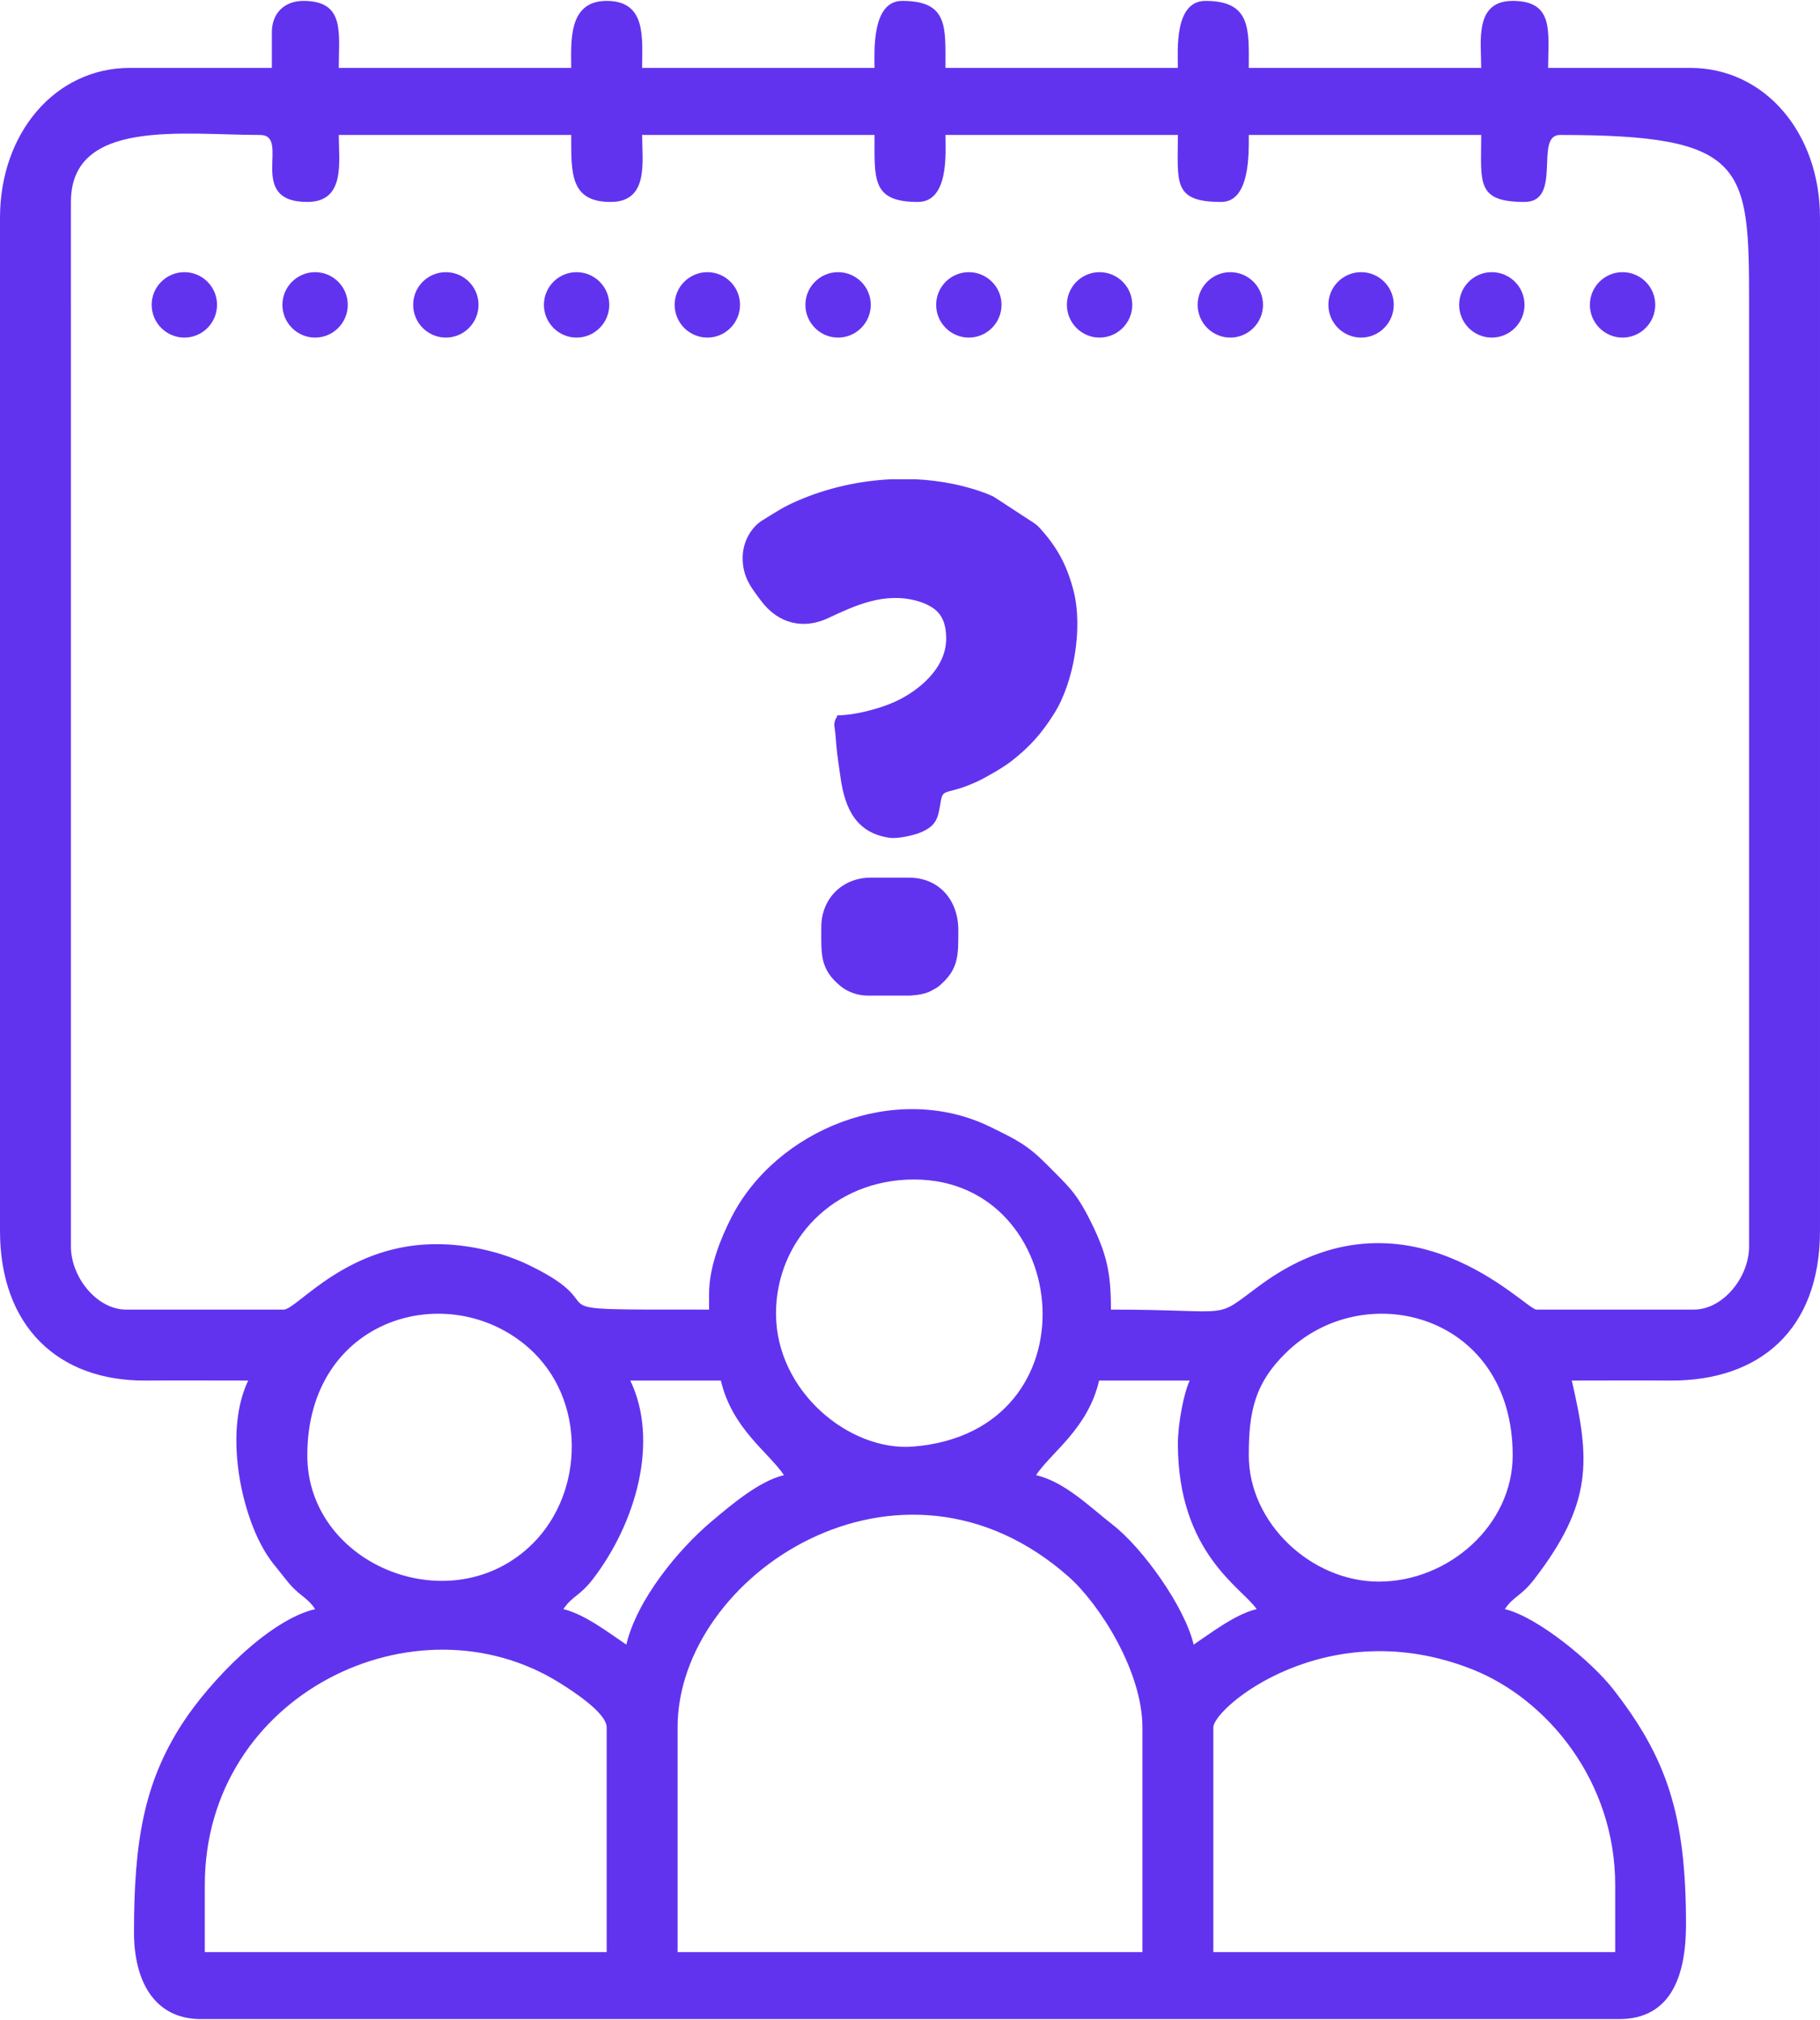
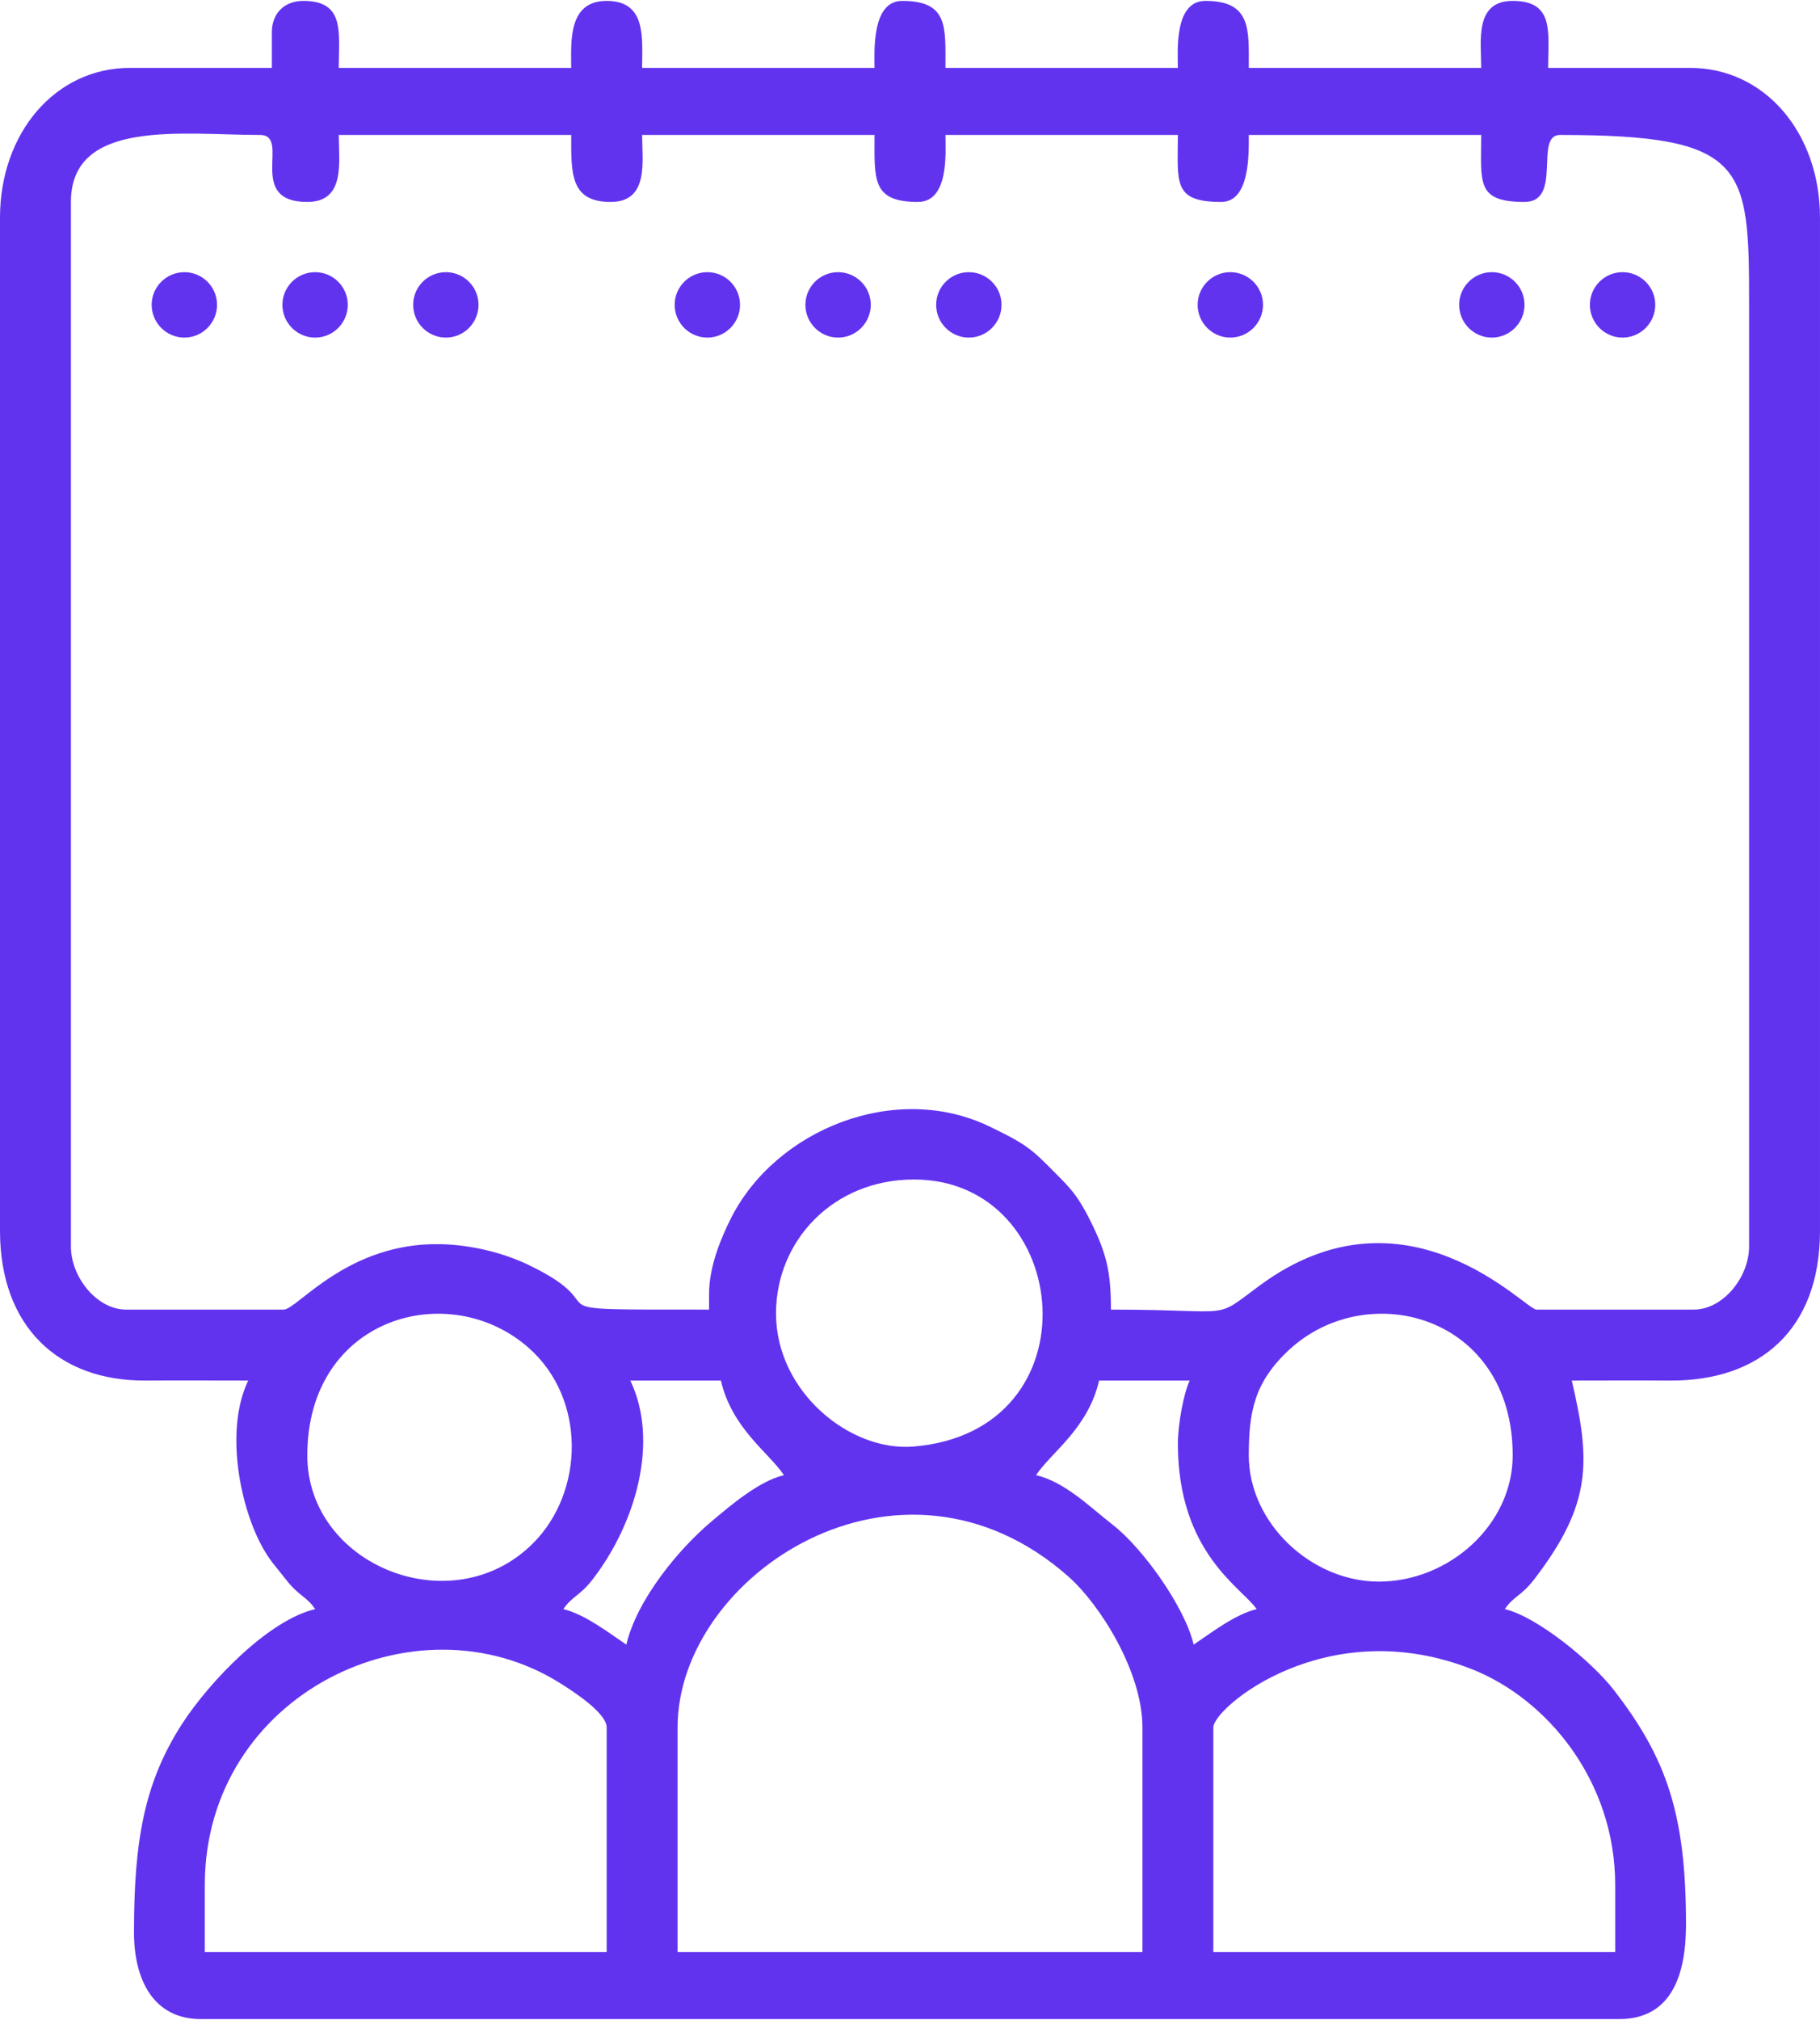
<svg xmlns="http://www.w3.org/2000/svg" xml:space="preserve" width="174px" height="193px" version="1.1" style="shape-rendering:geometricPrecision; text-rendering:geometricPrecision; image-rendering:optimizeQuality; fill-rule:evenodd; clip-rule:evenodd" viewBox="0 0 174 192.83">
  <defs>
    <style type="text/css">
   
    .fil0 {fill:#6233EF}
    .fil1 {fill:#6233EF;fill-rule:nonzero}
   
  </style>
  </defs>
  <g id="Layer_x0020_1">
    <path class="fil0" d="M116 164.96c0,-1.88 10.85,-11.05 24.75,-5.55 7.19,2.85 13.67,10.69 13.67,20.61l0 6.41 -38.42 0 0 -21.47zm-51.22 0c0,-14.56 21.27,-28.64 37.38,-14.4 2.96,2.62 7.06,9.04 7.06,14.4l0 21.47 -44.44 0 0 -21.47zm-45.2 15.06c0,-18.24 20.22,-27.94 33.98,-19.28 1.13,0.71 4.44,2.82 4.44,4.22l0 21.47 -38.42 0 0 -6.41zm99.81 -41.05c0,-4.12 0.51,-6.98 3.85,-10.08 7.52,-6.97 21.38,-3.29 21.38,10.08 0,6.62 -6.08,12.06 -12.8,12.06 -6.44,0 -12.43,-5.58 -12.43,-12.06zm-90.01 0c0,-13.22 13.57,-17 21.18,-10.26 5.49,4.86 5.32,13.73 0.4,18.66 -7.71,7.71 -21.58,2.12 -21.58,-8.4zm83.23 -1.13c0,10.5 6.18,13.8 7.53,15.82 -2.05,0.48 -4.42,2.32 -6.02,3.39 -0.84,-3.59 -4.87,-9.23 -7.75,-11.46 -2.14,-1.66 -4.55,-4.09 -7.32,-4.73 1.46,-2.19 4.96,-4.44 6.03,-9.04l8.66 0c-0.57,1.19 -1.13,4.18 -1.13,6.02zm-52.35 -6.02l8.66 0c1.07,4.6 4.56,6.85 6.03,9.04 -2.37,0.55 -5.09,2.88 -6.9,4.4 -3.23,2.71 -7.17,7.53 -8.17,11.79 -1.6,-1.07 -3.97,-2.91 -6.02,-3.39 0.83,-1.24 1.56,-1.24 2.8,-2.84 4.15,-5.39 6.38,-13.21 3.6,-19zm13.93 -6.41c0,-6.95 5.47,-12.8 13.19,-12.8 15.21,0 17.58,24.12 -0.1,25.52 -6.05,0.47 -13.09,-5.26 -13.09,-12.72zm-67.41 -96.41l0 -9.79c0,-8 10.7,-6.4 18.08,-6.4 3.03,0 -1.43,6.4 4.52,6.4 3.68,0 3.01,-3.86 3.01,-6.4l22.22 0c0,3.62 -0.13,6.4 3.77,6.4 3.68,0 3.01,-3.86 3.01,-6.4l22.22 0c0,4.23 -0.29,6.4 4.14,6.4 3.02,0 2.64,-4.8 2.64,-6.4l22.22 0c0,4.52 -0.54,6.4 4.14,6.4 2.77,0 2.64,-4.64 2.64,-6.4l22.22 0c0,4.52 -0.54,6.4 4.14,6.4 3.68,0 0.89,-6.4 3.39,-6.4 17.87,0 18.08,2.92 18.08,16.19l0 90.01c0,2.95 -2.5,6.03 -5.27,6.03l-15.07 0c-1.05,0 -12.47,-12.59 -26.42,-2.32 -4.63,3.41 -2.1,2.32 -14.25,2.32 0,-3.61 -0.41,-5.37 -2,-8.55 -1.38,-2.74 -2.13,-3.28 -4.12,-5.3 -1.86,-1.88 -2.91,-2.38 -5.42,-3.61 -9.07,-4.42 -20.48,0.28 -24.75,8.66 -0.96,1.89 -2.13,4.66 -2.13,7.29l0 1.51c-18.59,0 -8.11,0.15 -17.22,-4.25 -2.38,-1.15 -5.42,-1.93 -8.44,-2 -8.92,-0.2 -13.71,6.25 -15.01,6.25l-15.07 0c-2.77,0 -5.27,-3.08 -5.27,-6.03l0 -90.01zm19.21 -25.99l0 3.39 -13.56 0c-7.16,0 -12.43,6.24 -12.43,14.32l0 96.79c0,9.13 5.56,14.37 13.93,14.31 3.26,-0.02 6.53,0 9.8,0 -2.19,4.55 -0.89,11.68 1.24,15.7 0.81,1.52 1.36,2.01 2.36,3.3 1.23,1.6 1.97,1.6 2.8,2.84 -4.42,1.03 -10.07,6.86 -12.74,10.99 -3.6,5.6 -4.58,11.14 -4.58,19.89 0,4.59 1.9,8.29 6.4,8.29l135.58 0c5.05,0 6.4,-4.28 6.4,-9.04 0,-10.49 -1.83,-15.88 -6.93,-22.44 -2.11,-2.71 -7.31,-6.97 -10.39,-7.69 0.83,-1.24 1.57,-1.24 2.8,-2.84 5.59,-7.26 5.38,-11.36 3.6,-19 3.14,0 6.28,-0.02 9.42,0 8.48,0.05 14.31,-4.8 14.31,-14.31l0 -96.79c0,-8.05 -5.23,-14.32 -12.43,-14.32l-13.56 0c0,-3.38 0.63,-6.4 -3.39,-6.4 -3.68,0 -3.01,3.86 -3.01,6.4l-22.22 0c0,-3.61 0.28,-6.4 -4.14,-6.4 -3.02,0 -2.64,4.8 -2.64,6.4l-22.22 0c0,-3.91 0.29,-6.4 -4.14,-6.4 -2.96,0 -2.64,4.98 -2.64,6.4l-22.22 0c0,-2.82 0.45,-6.4 -3.39,-6.4 -3.73,0 -3.39,3.95 -3.39,6.4l-22.22 0c0,-3.38 0.62,-6.4 -3.39,-6.4 -1.82,0 -3.01,1.19 -3.01,3.01z" />
    <g id="_1793302197856">
-       <path id="icon" class="fil1" d="M102 29.04c0,1.72 1.4,3.13 3.12,3.13 1.73,0 3.13,-1.41 3.13,-3.13 0,-1.72 -1.4,-3.12 -3.13,-3.12 -1.72,0 -3.12,1.4 -3.12,3.12z" />
      <path id="icon_0" class="fil1" d="M89.5 29.04c0,1.72 1.4,3.13 3.12,3.13 1.73,0 3.13,-1.41 3.13,-3.13 0,-1.72 -1.4,-3.12 -3.13,-3.12 -1.72,0 -3.12,1.4 -3.12,3.12z" />
      <path id="icon_1" class="fil1" d="M77 29.04c0,1.72 1.4,3.13 3.12,3.13 1.73,0 3.13,-1.41 3.13,-3.13 0,-1.72 -1.4,-3.12 -3.13,-3.12 -1.72,0 -3.12,1.4 -3.12,3.12z" />
      <path id="icon_2" class="fil1" d="M64.5 29.04c0,1.72 1.4,3.13 3.13,3.13 1.72,0 3.12,-1.41 3.12,-3.13 0,-1.72 -1.4,-3.12 -3.12,-3.12 -1.73,0 -3.13,1.4 -3.13,3.12z" />
-       <path id="icon_3" class="fil1" d="M52 29.04c0,1.72 1.4,3.13 3.12,3.13 1.73,0 3.13,-1.41 3.13,-3.13 0,-1.72 -1.4,-3.12 -3.13,-3.12 -1.72,0 -3.12,1.4 -3.12,3.12z" />
      <path id="icon_4" class="fil1" d="M39.5 29.04c0,1.72 1.4,3.13 3.13,3.13 1.72,0 3.12,-1.41 3.12,-3.13 0,-1.72 -1.4,-3.12 -3.12,-3.12 -1.73,0 -3.13,1.4 -3.13,3.12z" />
      <path id="icon_5" class="fil1" d="M27 29.04c0,1.72 1.4,3.13 3.13,3.13 1.72,0 3.12,-1.41 3.12,-3.13 0,-1.72 -1.4,-3.12 -3.12,-3.12 -1.73,0 -3.13,1.4 -3.13,3.12z" />
      <path id="icon_6" class="fil1" d="M14.5 29.04c0,1.72 1.4,3.13 3.13,3.13 1.72,0 3.12,-1.41 3.12,-3.13 0,-1.72 -1.4,-3.12 -3.12,-3.12 -1.73,0 -3.13,1.4 -3.13,3.12z" />
    </g>
    <g id="_1793302199824">
      <path id="icon_7" class="fil1" d="M152 29.04c0,1.72 1.4,3.13 3.12,3.13 1.73,0 3.13,-1.41 3.13,-3.13 0,-1.72 -1.4,-3.12 -3.13,-3.12 -1.72,0 -3.12,1.4 -3.12,3.12z" />
      <path id="icon_8" class="fil1" d="M139.5 29.04c0,1.72 1.4,3.13 3.12,3.13 1.73,0 3.13,-1.41 3.13,-3.13 0,-1.72 -1.4,-3.12 -3.13,-3.12 -1.72,0 -3.12,1.4 -3.12,3.12z" />
-       <path id="icon_9" class="fil1" d="M127 29.04c0,1.72 1.4,3.13 3.13,3.13 1.72,0 3.12,-1.41 3.12,-3.13 0,-1.72 -1.4,-3.12 -3.12,-3.12 -1.73,0 -3.13,1.4 -3.13,3.12z" />
      <path id="icon_10" class="fil1" d="M114.5 29.04c0,1.72 1.4,3.13 3.12,3.13 1.73,0 3.13,-1.41 3.13,-3.13 0,-1.72 -1.4,-3.12 -3.13,-3.12 -1.72,0 -3.12,1.4 -3.12,3.12z" />
    </g>
    <g id="_1793302173568">
-       <path class="fil0" d="M71 53.23c0,1.9 0.91,2.94 1.77,4.1 1.65,2.2 4.05,2.74 6.39,1.65 2.52,-1.18 5.41,-2.56 8.62,-1.62 0.52,0.15 0.92,0.34 1.33,0.59 1.01,0.63 1.35,1.69 1.35,2.98 0,2.93 -2.79,5.1 -5,6.08 -1.43,0.63 -3.75,1.25 -5.4,1.25 -0.1,0.37 -0.11,0.14 -0.24,0.54 -0.09,0.3 -0.06,0.44 -0.01,0.76 0.07,0.48 0.11,1.15 0.15,1.59 0.09,1.06 0.26,2.03 0.4,3.07 0.43,3.03 1.54,5.28 4.67,5.74 0.77,0.12 2.28,-0.23 2.89,-0.47 1.81,-0.72 1.76,-1.61 2.05,-3.15 0.21,-1.13 0.63,-0.45 3.45,-1.75 0.86,-0.4 2.51,-1.35 3.26,-1.94 1.77,-1.38 2.9,-2.64 4.11,-4.57 1.87,-2.97 2.76,-8.14 1.85,-11.71 -0.64,-2.48 -1.59,-4.2 -3.24,-6.01 -0.2,-0.22 -0.28,-0.27 -0.51,-0.45l-3.91 -2.55c-0.27,-0.11 -0.44,-0.2 -0.67,-0.29 -2.11,-0.8 -4.39,-1.24 -6.71,-1.36l-2.48 0c-3.03,0.15 -6.04,0.84 -8.75,2 -1.49,0.63 -2.17,1.12 -3.48,1.92 -1.02,0.63 -1.89,1.98 -1.89,3.6z" />
-       <path class="fil0" d="M78.52 88.49c0,2.53 -0.18,4 1.86,5.66 0.66,0.54 1.63,0.89 2.57,0.89l4.09 0c0.83,-0.06 1.57,-0.2 2.06,-0.5 0.28,-0.17 0.46,-0.22 0.71,-0.44 1.86,-1.6 1.81,-2.87 1.81,-5.32 0,-2.91 -1.88,-5.01 -4.72,-5.01l-3.66 0c-2.71,0 -4.72,2.01 -4.72,4.72z" />
-     </g>
+       </g>
  </g>
</svg>